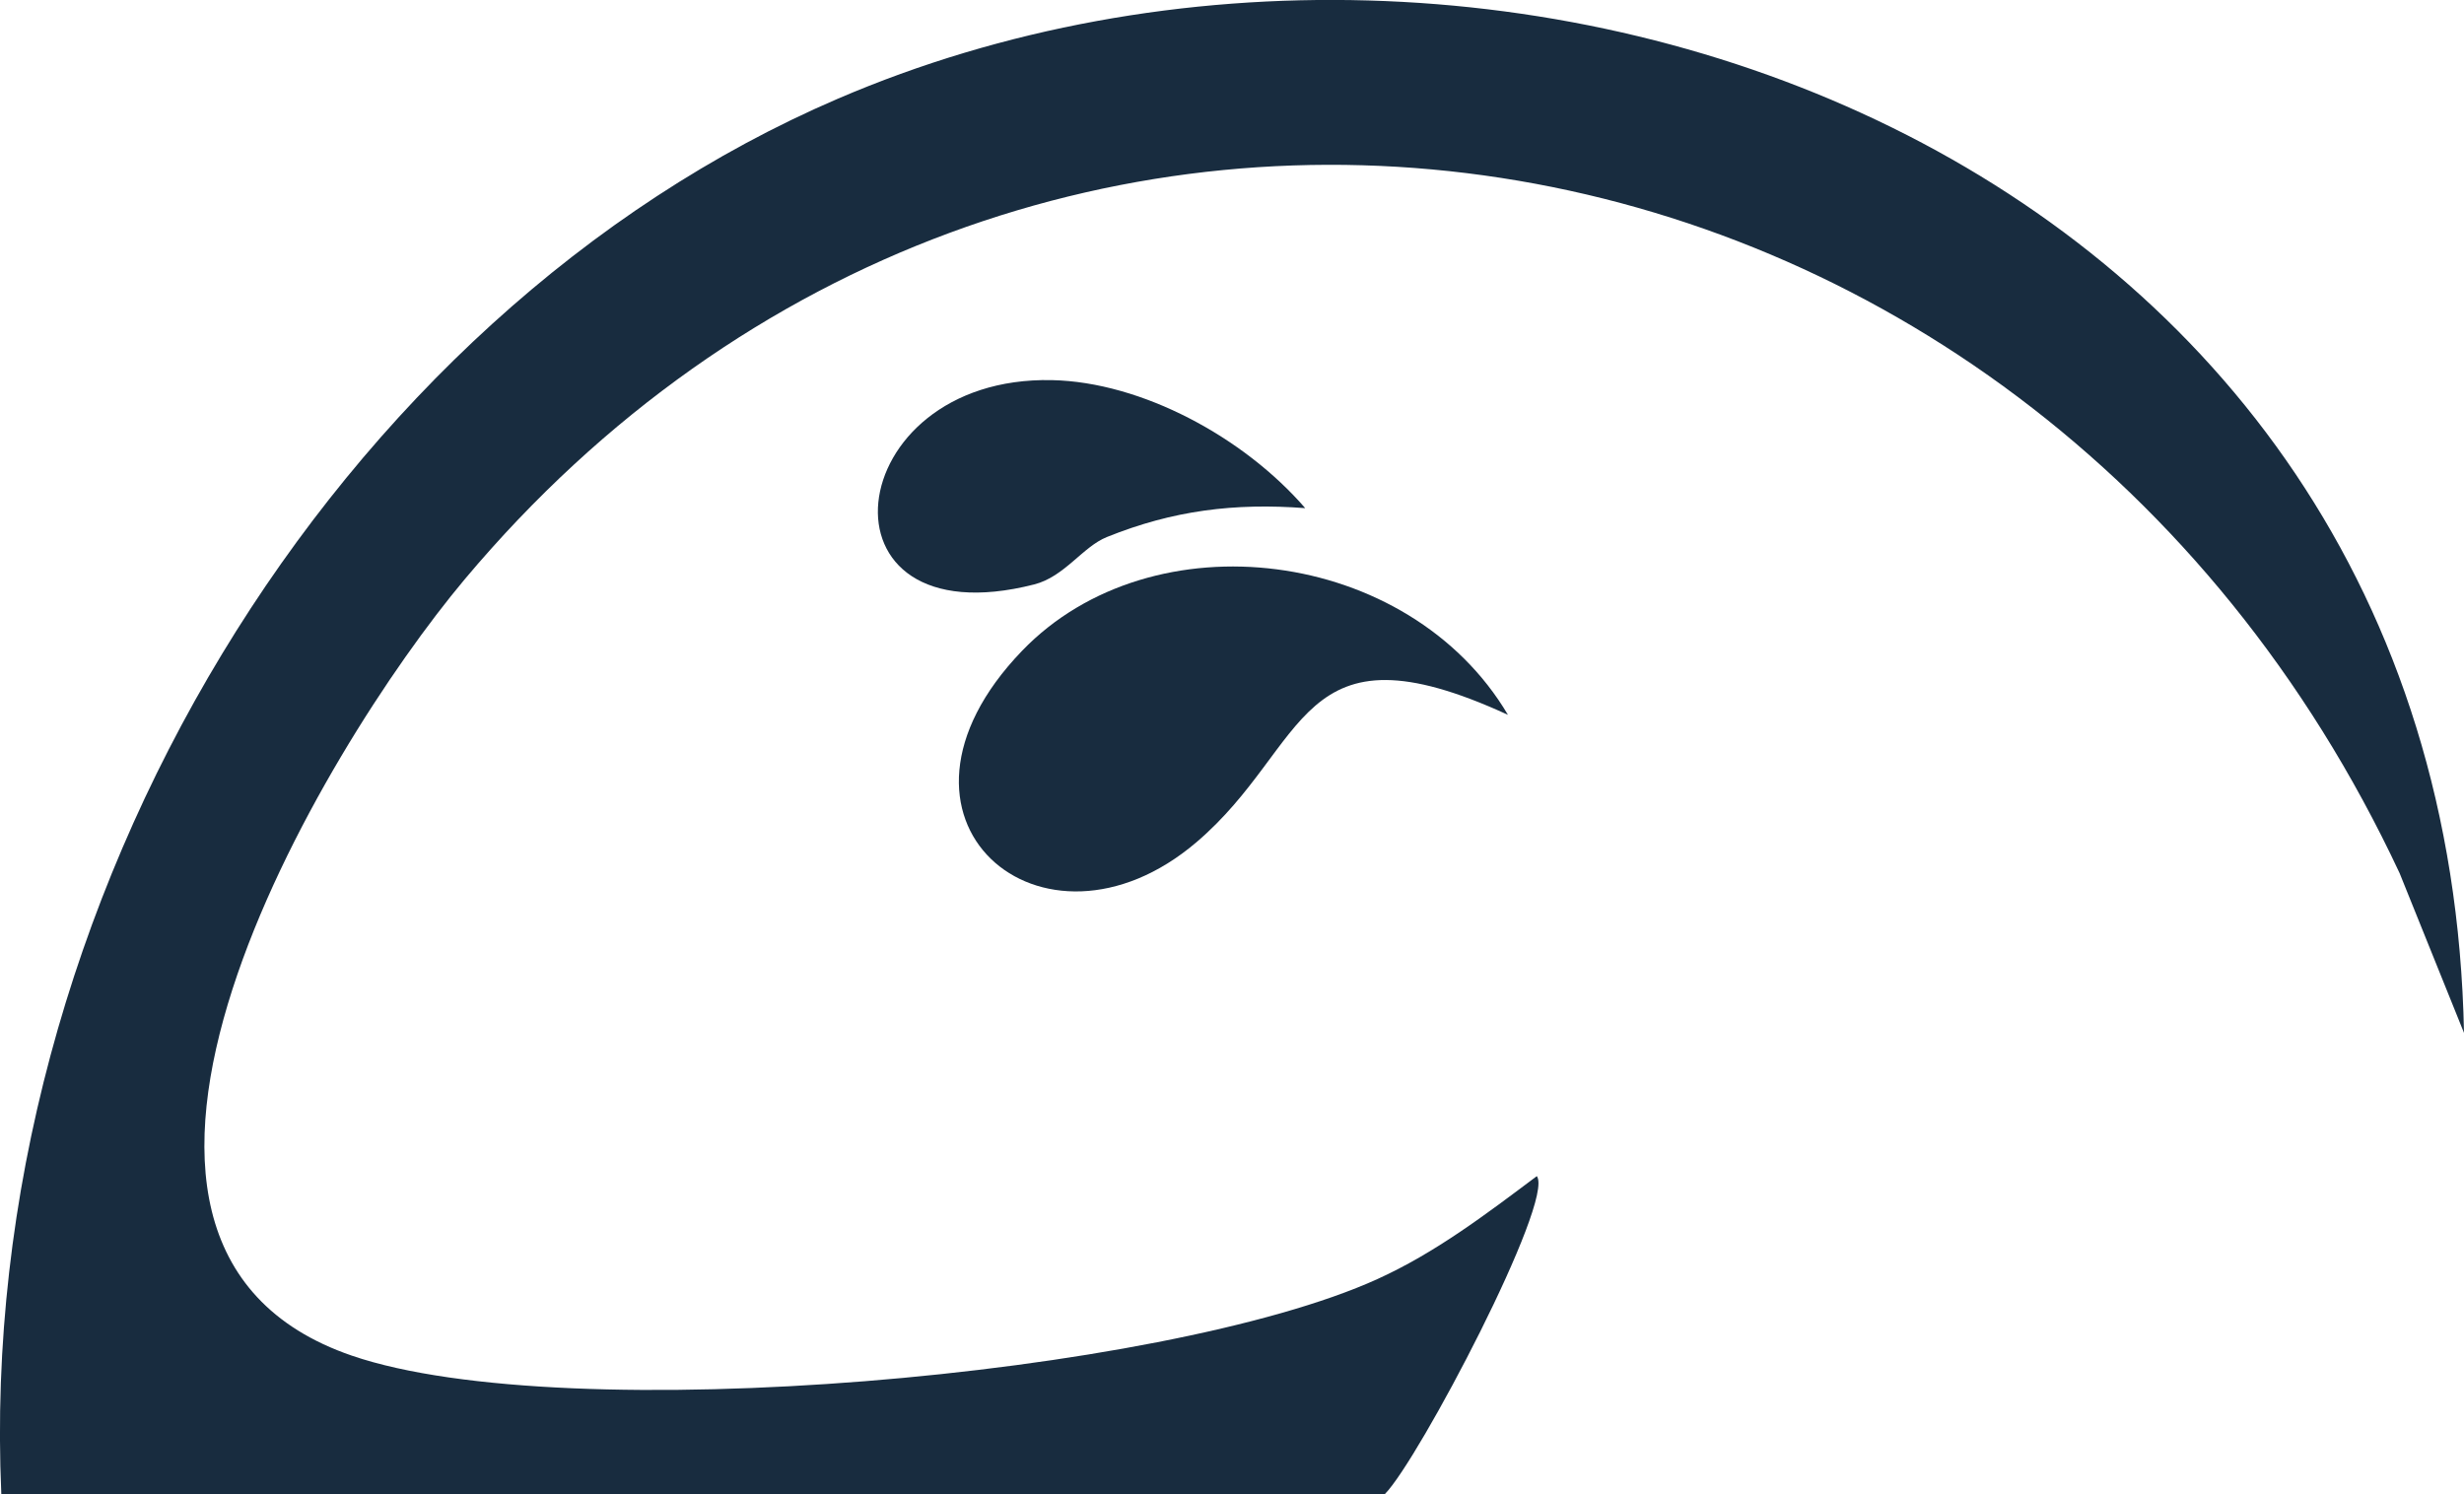
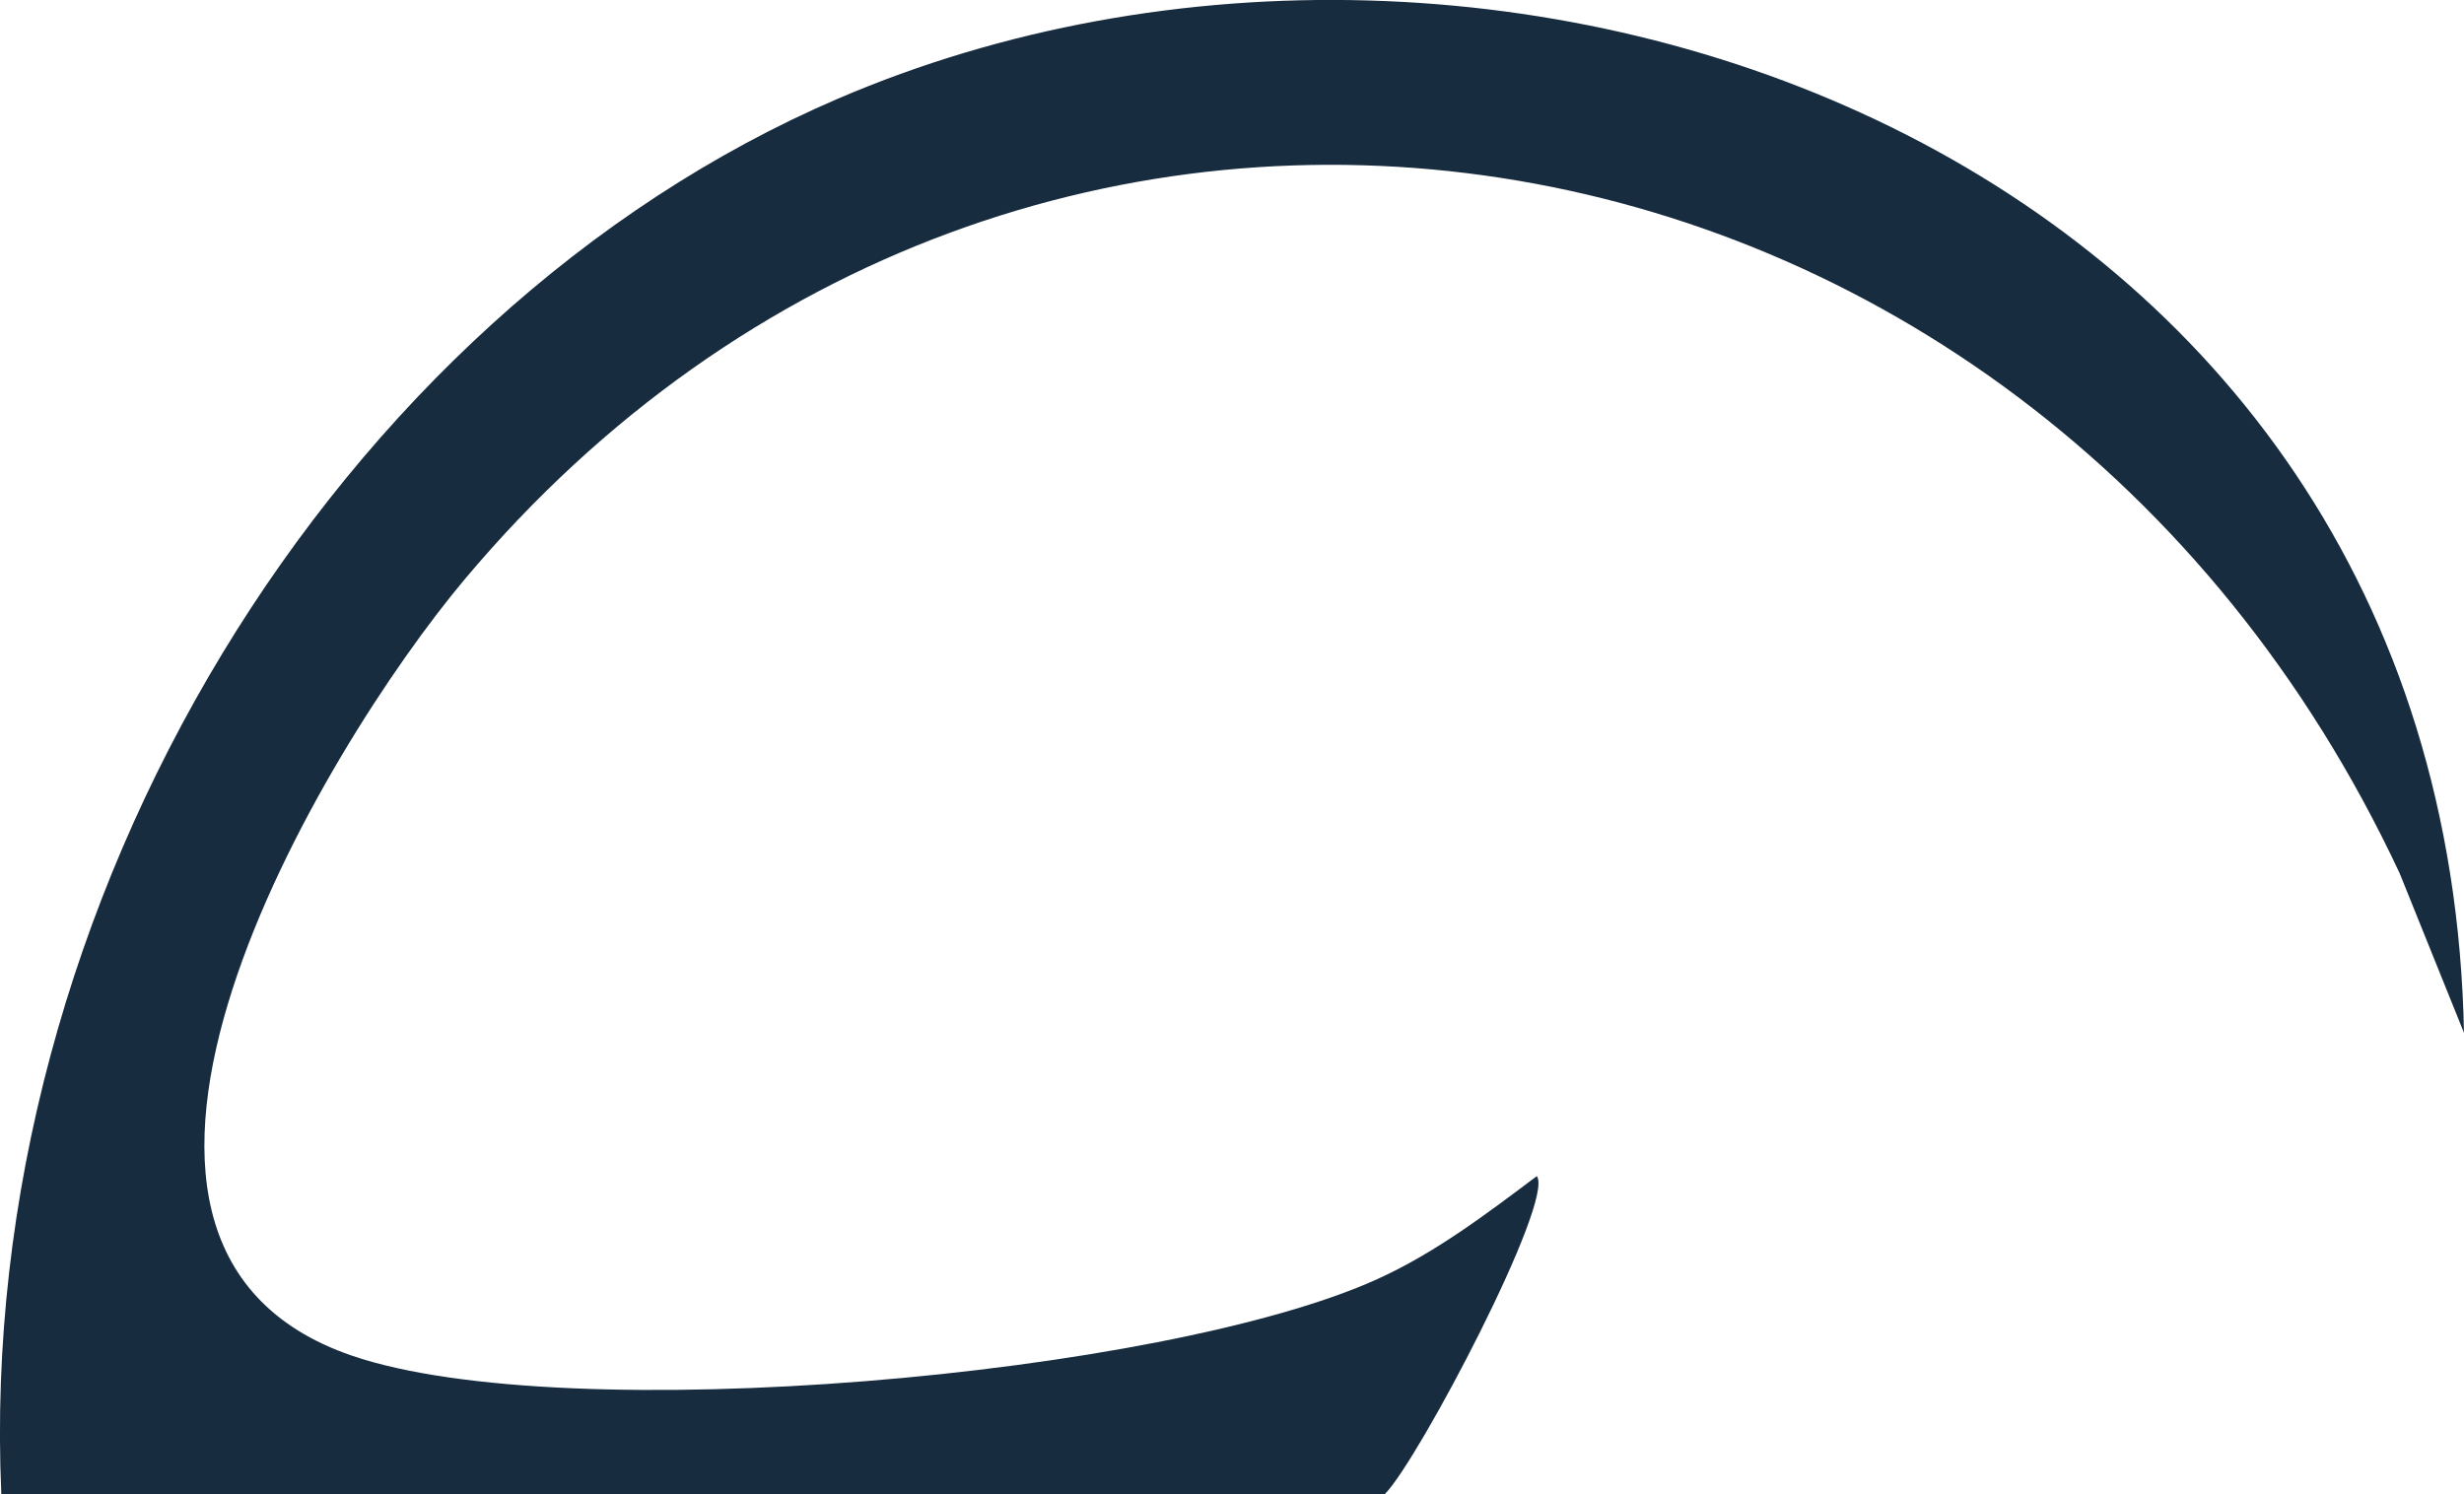
<svg xmlns="http://www.w3.org/2000/svg" id="Lager_1" data-name="Lager 1" viewBox="0 0 243.83 147.86">
  <path d="M.13,147.86C-2.48,89.03,33.37,31.06,82.91,9.77c65.42-28.12,159.2,4.95,160.92,92.45l-6.37-15.8C200.51,7.42,101.12-8.39,45.97,57.35c-14.09,16.8-43.45,65.76-11.14,76.82,21.19,7.26,80.37,2,101.47-7.58,5.75-2.61,10.71-6.39,15.78-10.19,1.79,2.42-11.7,28.1-15.04,31.47H.13Z" fill="#182c3f" />
-   <path d="M149.23,70.75c-20.97-9.65-19.59,3.02-30.83,12.6-15.25,13-33.27-2.31-17.26-18.94,12.89-13.39,38.29-10.23,48.09,6.35h0Z" fill="#182c3f" />
-   <path d="M129.16,50.29c-6.98-.53-13.08.22-19.63,2.86-2.39.96-4.19,3.93-7.19,4.69-22.33,5.7-19.38-20.67,1.76-20.22,8.87.19,18.98,5.64,25.06,12.67h0Z" fill="#182c3f" />
+   <path d="M149.23,70.75h0Z" fill="#182c3f" />
</svg>